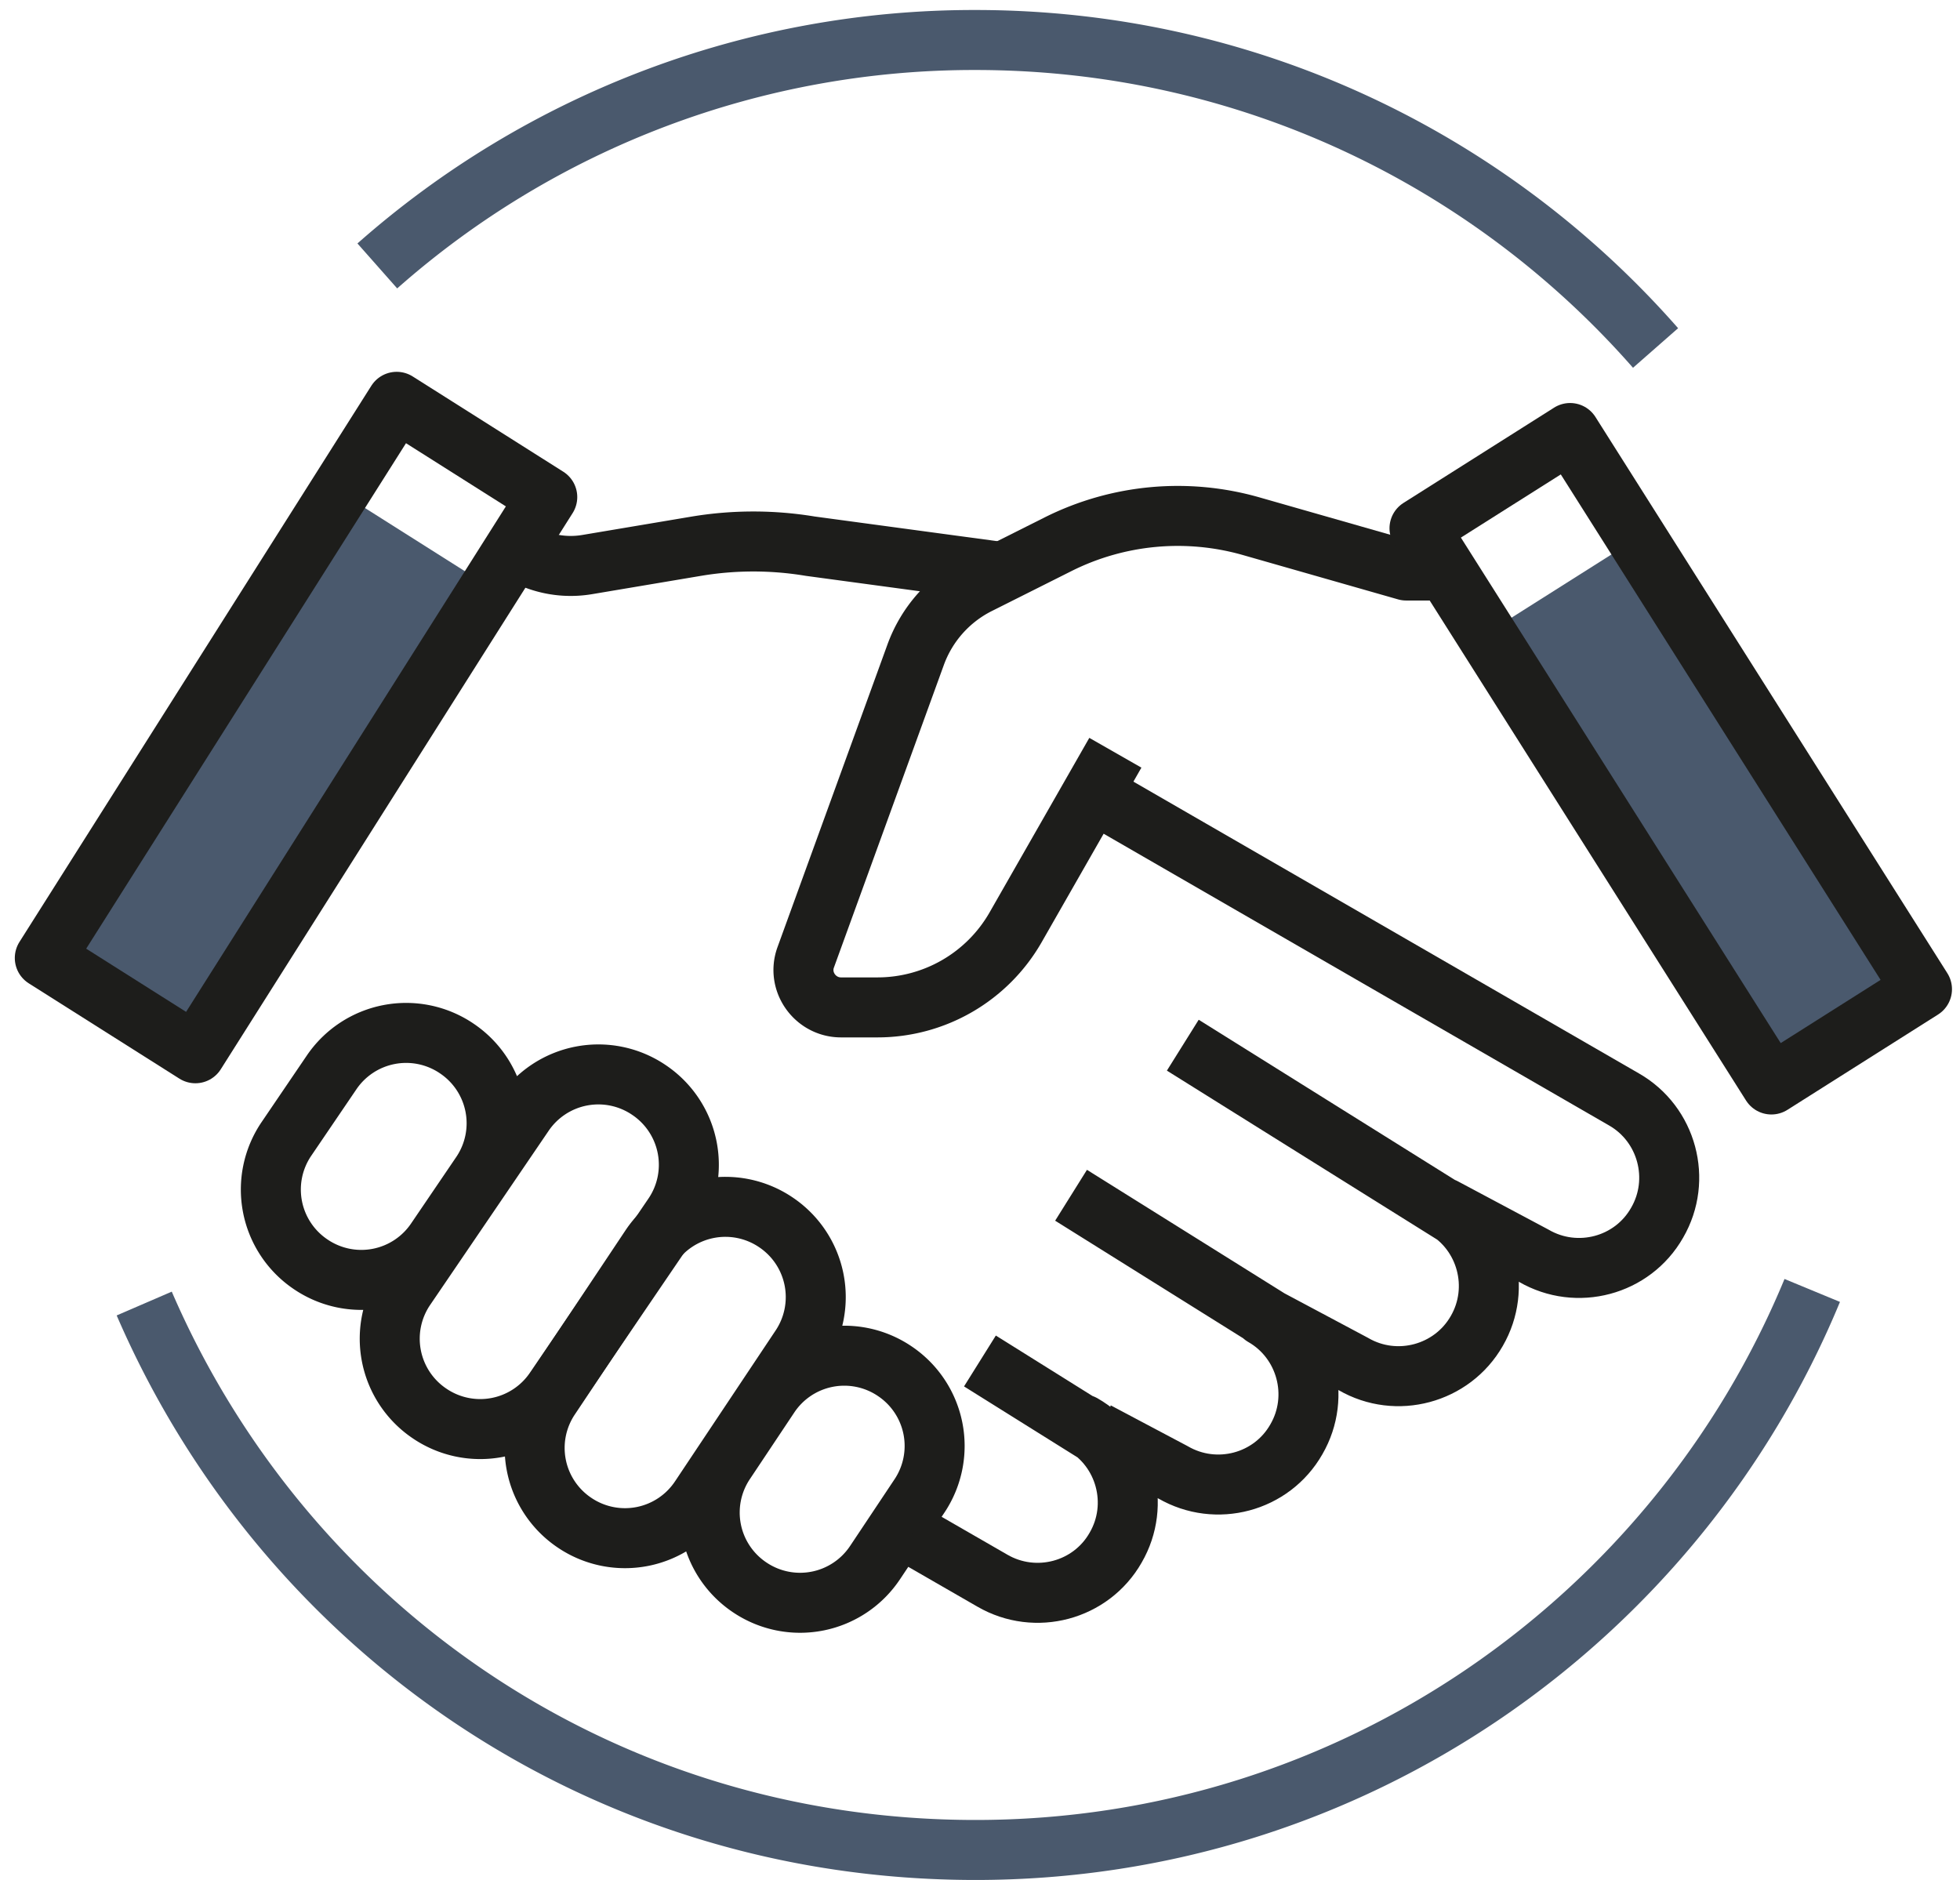
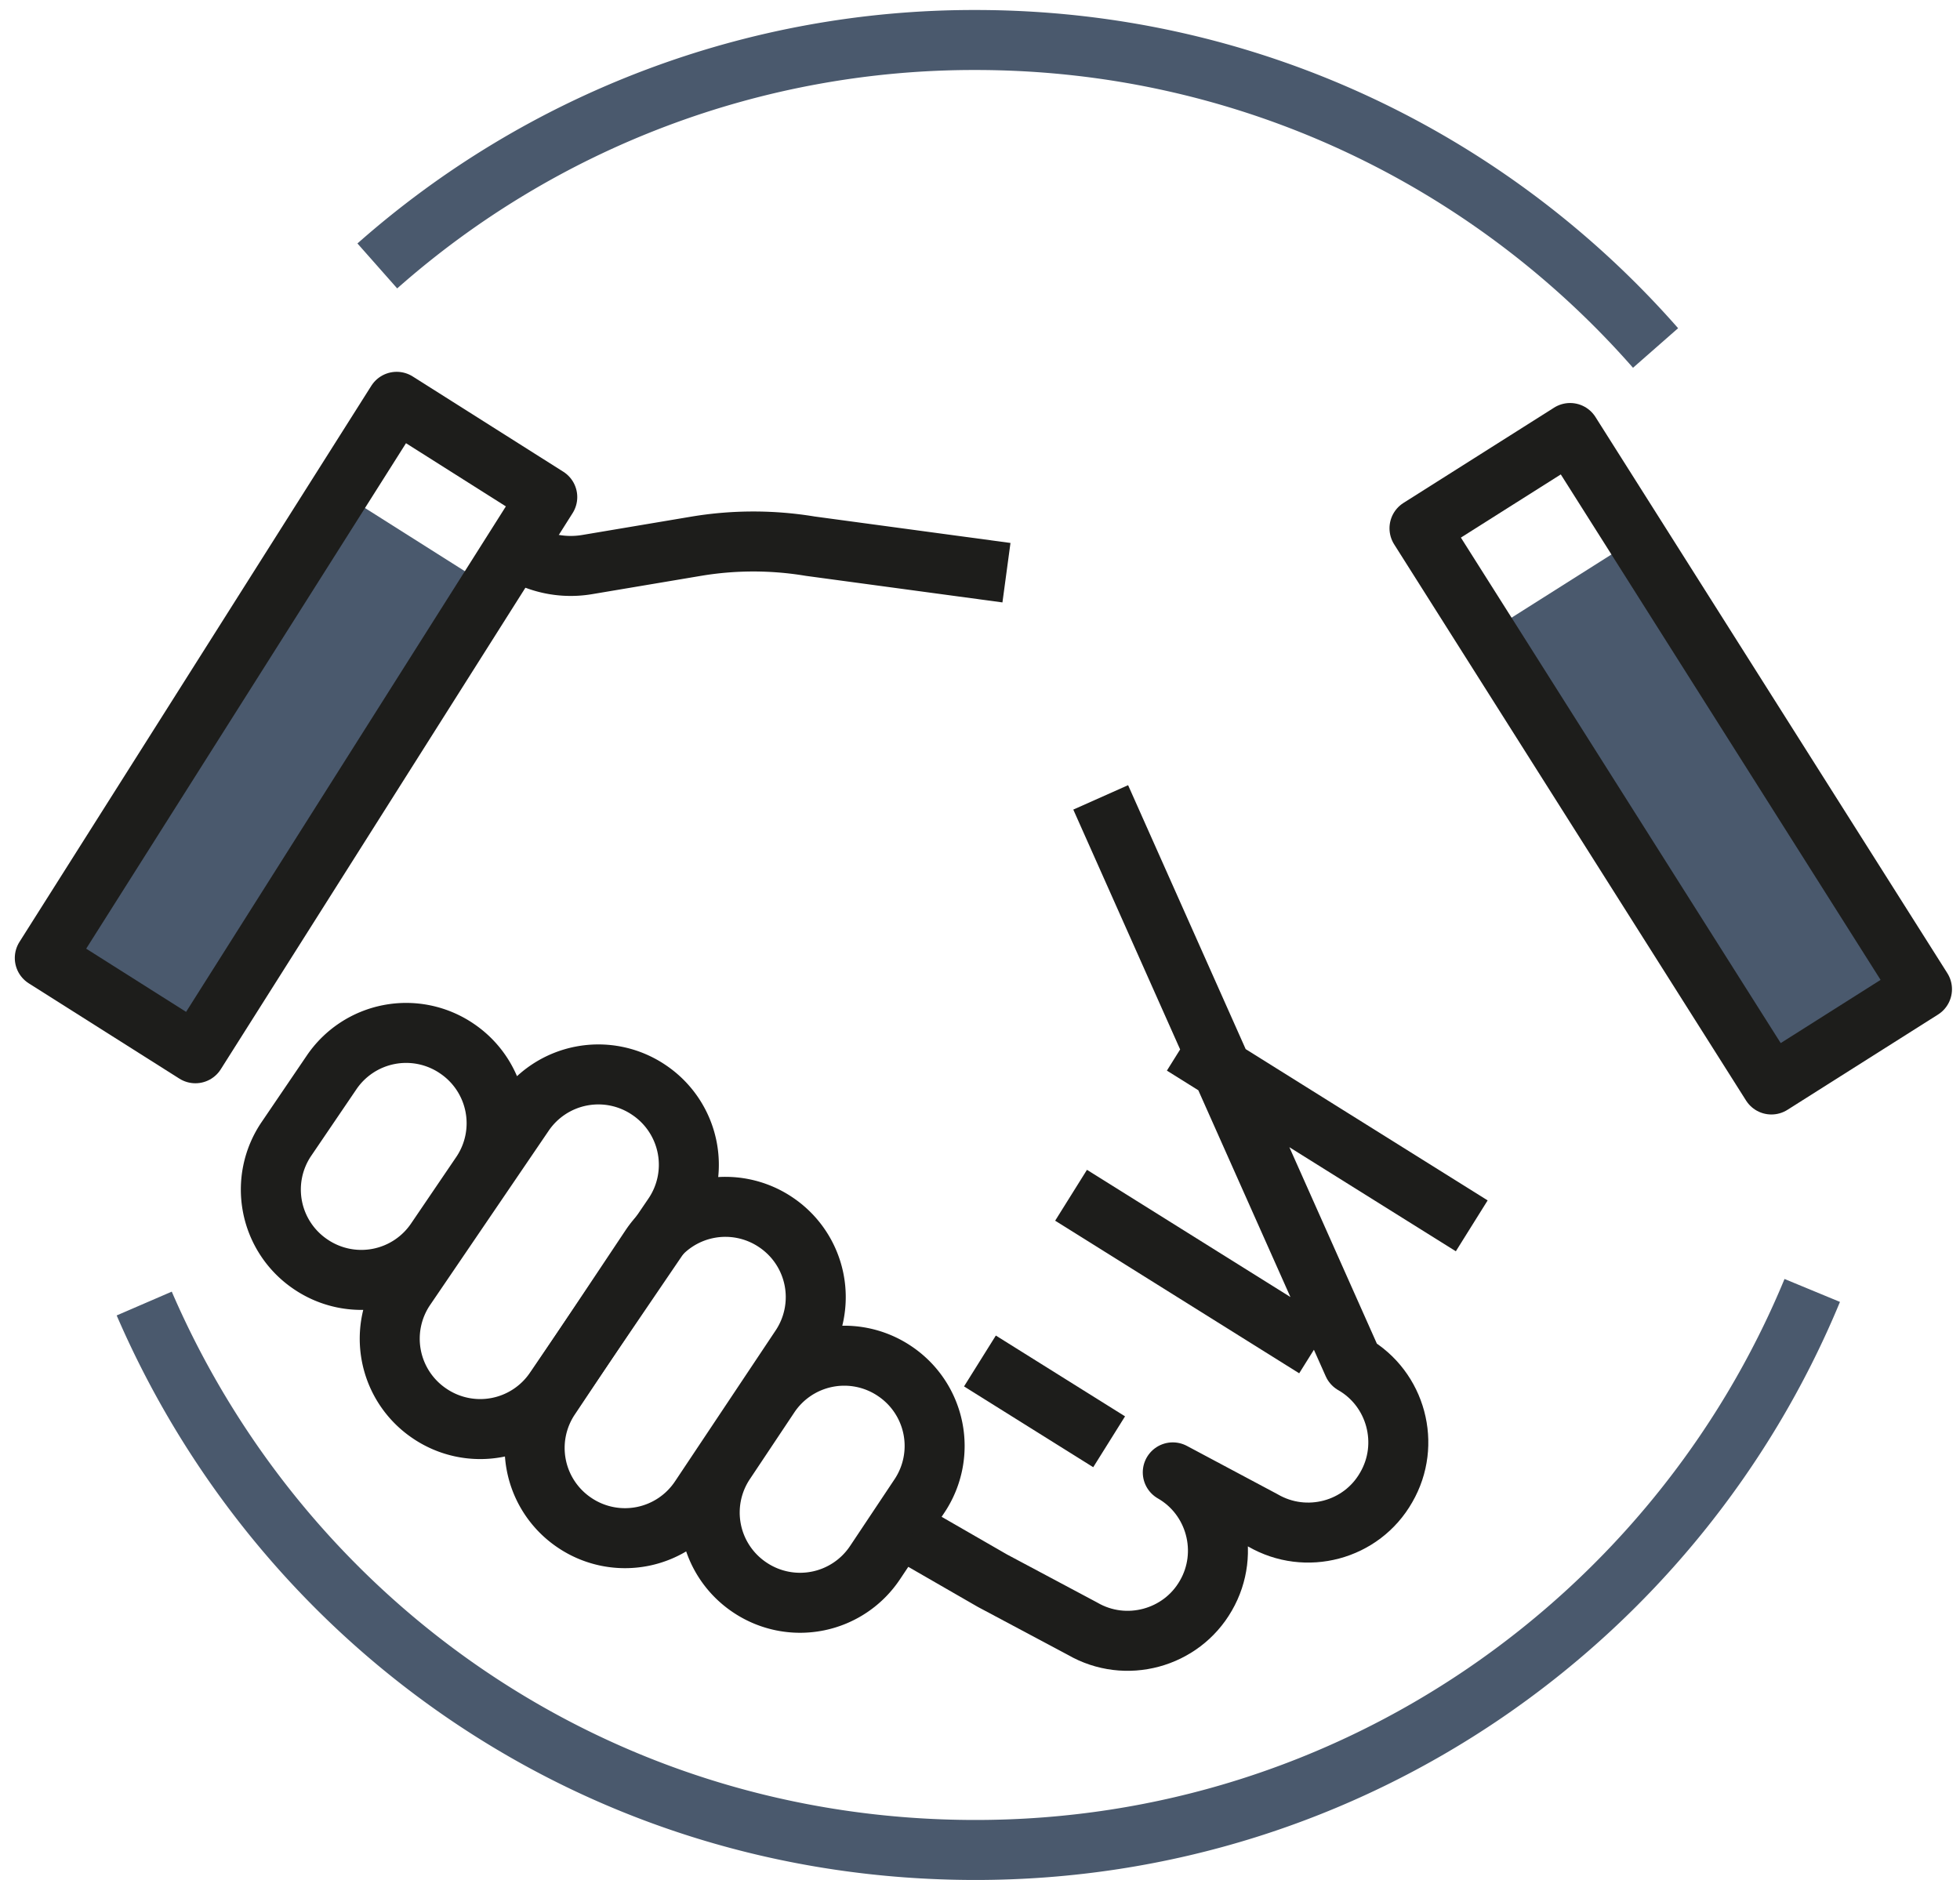
<svg xmlns="http://www.w3.org/2000/svg" width="98" height="94" viewBox="0 0 98 94" fill="none">
  <path d="m82.23 26.676-8.084 5.114L88.48 54.443l8.083-5.113L82.23 26.676z" fill="#4A596D" />
-   <path d="M72.184 28.526H70.31l-7.755-2.216a13.358 13.358 0 0 0-9.627.89l-4.01 2.012a6.386 6.386 0 0 0-3.136 3.527l-5.493 15.12c-.452 1.217.468 2.512 1.763 2.512h1.826a7.957 7.957 0 0 0 6.897-3.995l4.993-8.738" stroke="#1D1D1B" stroke-width="3" stroke-linejoin="round" />
  <path d="M25.03 26.84a4.947 4.947 0 0 0 4.322 1.39l5.477-.921a17.349 17.349 0 0 1 5.68 0l9.814 1.326M21.8 62.011l2.247-3.308a4.504 4.504 0 0 0-1.202-6.273 4.504 4.504 0 0 0-6.272 1.202l-2.247 3.308a4.504 4.504 0 0 0 1.201 6.272 4.504 4.504 0 0 0 6.273-1.201zM27.745 69.47l5.914-8.692a4.504 4.504 0 0 0-1.202-6.272 4.504 4.504 0 0 0-6.272 1.201l-5.914 8.691a4.504 4.504 0 0 0 1.201 6.273 4.504 4.504 0 0 0 6.273-1.202z" stroke="#1D1D1B" stroke-width="3" stroke-linejoin="round" />
  <path d="m35 74.9 5.025-7.537a4.502 4.502 0 0 0-1.248-6.257 4.502 4.502 0 0 0-6.257 1.248l-5.025 7.537a4.502 4.502 0 0 0 1.249 6.257A4.502 4.502 0 0 0 35 74.899zM43.754 78.13l2.215-3.324a4.502 4.502 0 0 0-1.248-6.257 4.502 4.502 0 0 0-6.257 1.248l-2.216 3.324a4.502 4.502 0 0 0 1.249 6.257 4.502 4.502 0 0 0 6.257-1.249z" stroke="#1D1D1B" stroke-width="3" stroke-linejoin="round" />
-   <path d="m45.61 76.725 4.01 2.31c2.154 1.248 4.932.514 6.164-1.655 1.249-2.153.5-4.93-1.654-6.163-.015 0 4.525 2.403 4.525 2.403 2.154 1.248 4.931.515 6.164-1.654 1.248-2.153.499-4.93-1.654-6.163l4.51 2.403c2.152 1.248 4.93.499 6.163-1.654 1.248-2.154.499-4.931-1.654-6.164l4.509 2.403c2.153 1.248 4.93.515 6.163-1.654 1.249-2.153.5-4.93-1.654-6.163L55.035 39.87M73.587 61.293 59.14 52.26M65.755 67.394l-12.202-7.63M55.457 72.09l-6.46-4.04M78.505 21.652l-7.53 4.763 17.595 27.81 7.529-4.764-17.594-27.81z" stroke="#1D1D1B" stroke-width="3" stroke-linejoin="round" />
+   <path d="m45.61 76.725 4.01 2.31l4.51 2.403c2.152 1.248 4.93.499 6.163-1.654 1.248-2.154.499-4.931-1.654-6.164l4.509 2.403c2.153 1.248 4.93.515 6.163-1.654 1.249-2.153.5-4.93-1.654-6.163L55.035 39.87M73.587 61.293 59.14 52.26M65.755 67.394l-12.202-7.63M55.457 72.09l-6.46-4.04M78.505 21.652l-7.53 4.763 17.595 27.81 7.529-4.764-17.594-27.81z" stroke="#1D1D1B" stroke-width="3" stroke-linejoin="round" />
  <path d="m2 47.414 8.083 5.114 14.59-23.063-8.082-5.113L2 47.413z" fill="#4A596D" />
  <path d="m2.24 47.9 7.53 4.764 17.593-27.81-7.529-4.763L2.24 47.9z" stroke="#1D1D1B" stroke-width="3" stroke-linejoin="round" />
  <path d="M90.612 64.523C83.824 80.938 67.643 92.5 48.779 92.5c-18.865 0-34.625-11.25-41.568-27.322M18.866 13.297A45.04 45.04 0 0 1 48.778 2c13.56 0 25.715 5.96 34 15.4" stroke="#4A596D" stroke-width="3" stroke-linejoin="round" />
</svg>